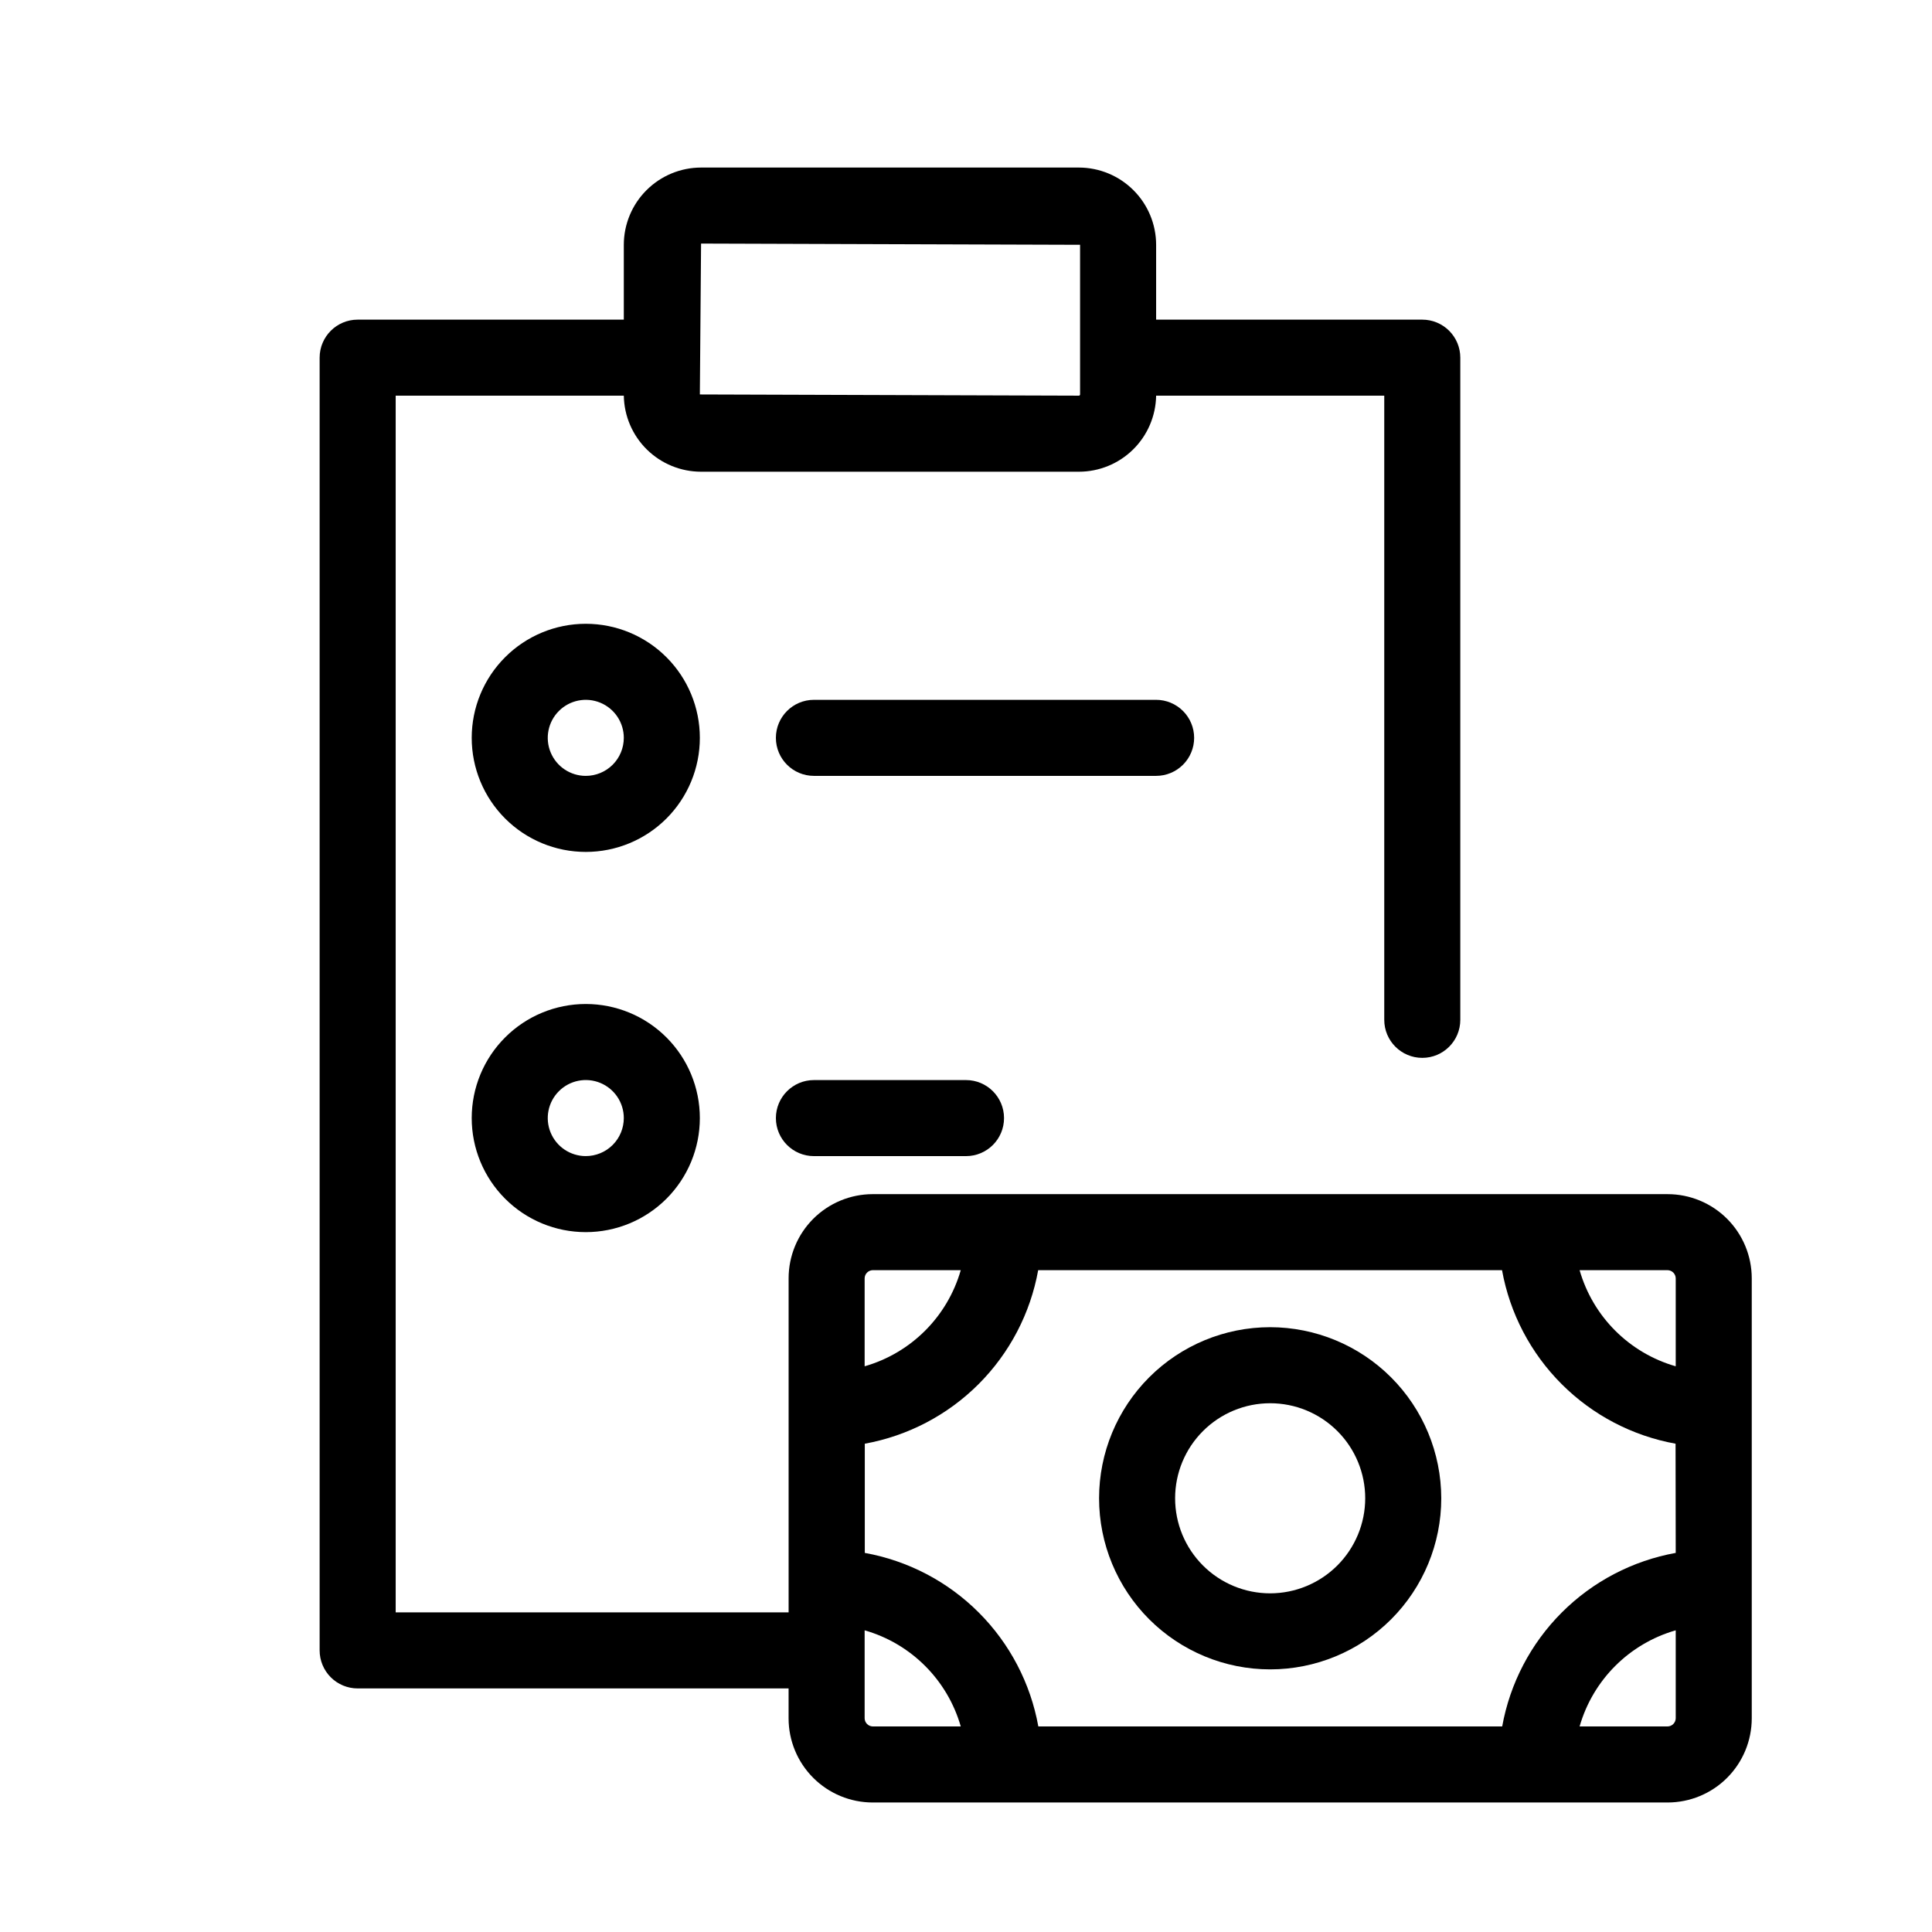
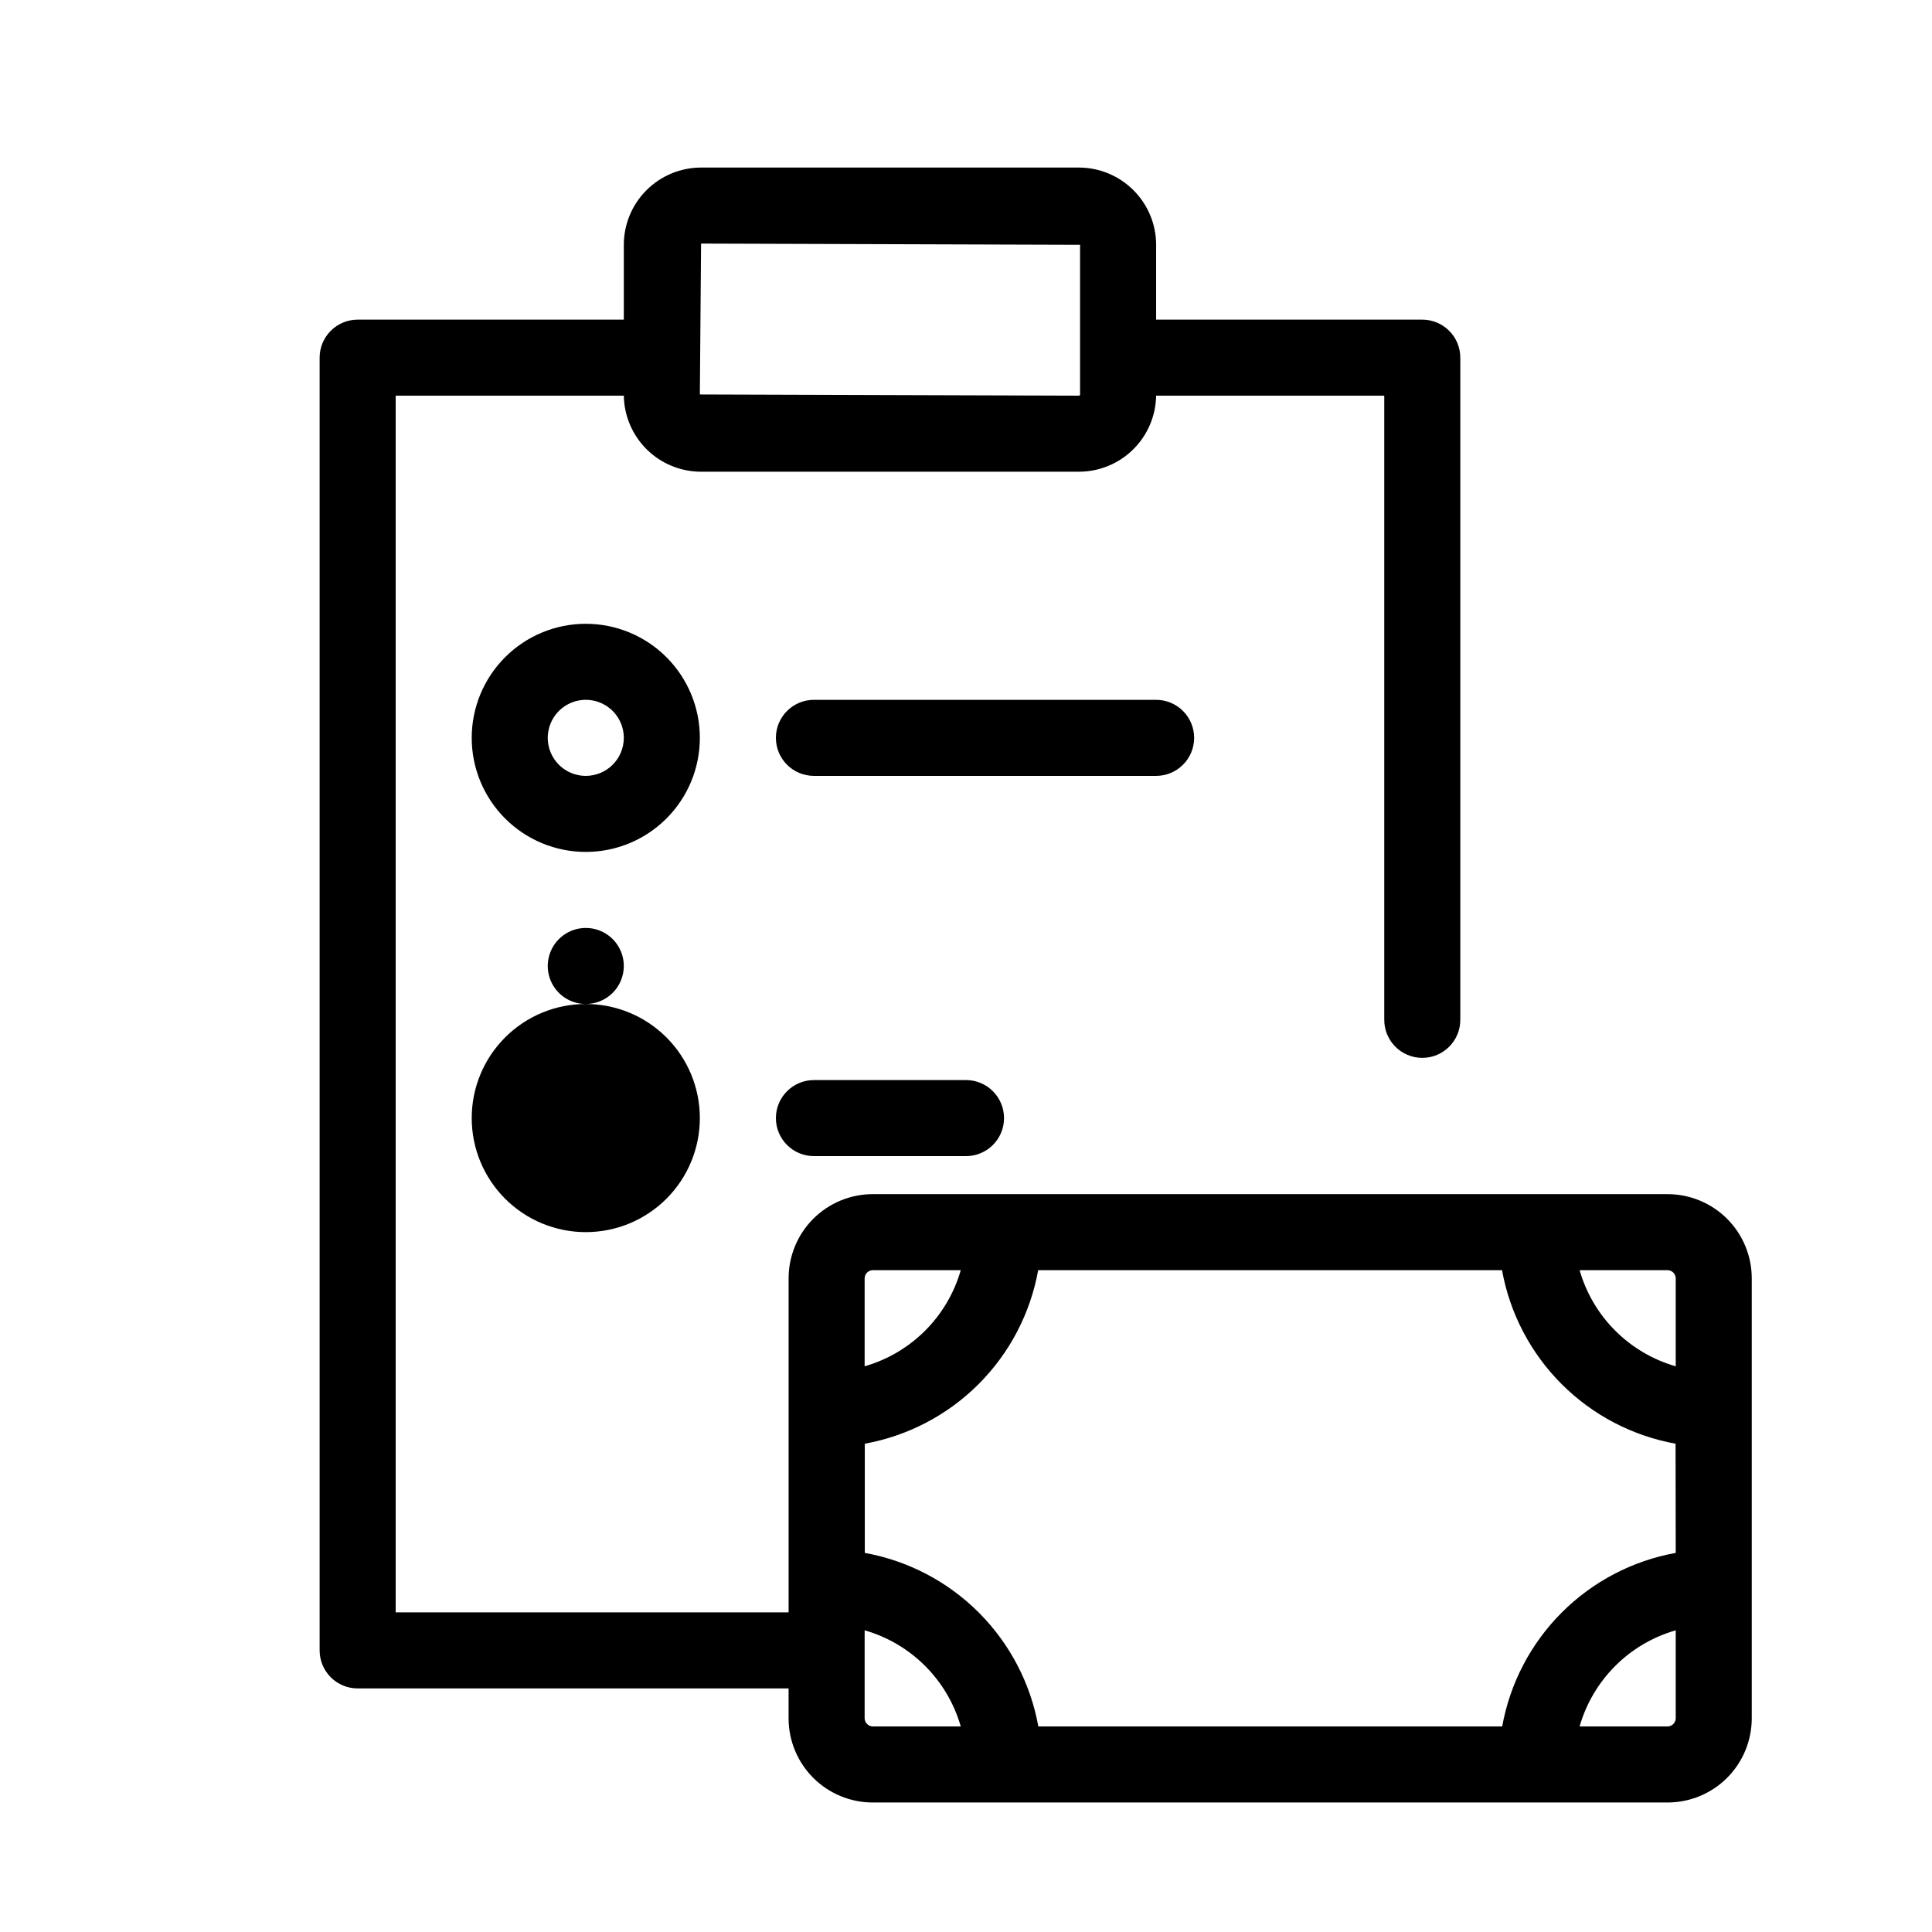
<svg xmlns="http://www.w3.org/2000/svg" fill="#000000" width="800px" height="800px" version="1.1" viewBox="144 144 512 512">
  <g>
    <path d="m299.24 309.31c-8.02 0-15.707 3.184-21.375 8.855-5.672 5.668-8.855 13.355-8.855 21.375 0 8.016 3.184 15.703 8.855 21.375 5.668 5.668 13.355 8.852 21.375 8.852 8.016 0 15.703-3.184 21.375-8.852 5.668-5.672 8.852-13.359 8.852-21.375 0-8.02-3.184-15.707-8.852-21.375-5.672-5.672-13.359-8.855-21.375-8.855zm0 40.305c-4.078 0-7.75-2.453-9.312-6.219-1.559-3.766-0.695-8.102 2.188-10.98 2.879-2.883 7.215-3.746 10.98-2.188 3.766 1.562 6.219 5.234 6.219 9.312 0 2.672-1.062 5.234-2.949 7.125-1.891 1.887-4.453 2.949-7.125 2.949z" />
    <path d="m460.46 339.54c0-2.676-1.062-5.238-2.953-7.125-1.891-1.891-4.453-2.953-7.125-2.953h-90.684c-5.566 0-10.078 4.512-10.078 10.078 0 5.562 4.512 10.074 10.078 10.074h90.684c2.672 0 5.234-1.062 7.125-2.949 1.891-1.891 2.953-4.453 2.953-7.125z" />
-     <path d="m299.24 410.07c-8.02 0-15.707 3.184-21.375 8.855-5.672 5.668-8.855 13.355-8.855 21.375 0 8.016 3.184 15.703 8.855 21.375 5.668 5.668 13.355 8.852 21.375 8.852 8.016 0 15.703-3.184 21.375-8.852 5.668-5.672 8.852-13.359 8.852-21.375 0-8.02-3.184-15.707-8.852-21.375-5.672-5.672-13.359-8.855-21.375-8.855zm0 40.305c-4.078 0-7.75-2.453-9.312-6.219-1.559-3.766-0.695-8.102 2.188-10.98 2.879-2.883 7.215-3.746 10.98-2.188 3.766 1.562 6.219 5.234 6.219 9.312 0 2.672-1.062 5.234-2.949 7.125-1.891 1.887-4.453 2.949-7.125 2.949z" />
+     <path d="m299.24 410.07c-8.02 0-15.707 3.184-21.375 8.855-5.672 5.668-8.855 13.355-8.855 21.375 0 8.016 3.184 15.703 8.855 21.375 5.668 5.668 13.355 8.852 21.375 8.852 8.016 0 15.703-3.184 21.375-8.852 5.668-5.672 8.852-13.359 8.852-21.375 0-8.02-3.184-15.707-8.852-21.375-5.672-5.672-13.359-8.855-21.375-8.855zc-4.078 0-7.75-2.453-9.312-6.219-1.559-3.766-0.695-8.102 2.188-10.98 2.879-2.883 7.215-3.746 10.98-2.188 3.766 1.562 6.219 5.234 6.219 9.312 0 2.672-1.062 5.234-2.949 7.125-1.891 1.887-4.453 2.949-7.125 2.949z" />
    <path d="m359.7 430.23c-5.566 0-10.078 4.512-10.078 10.078 0 5.562 4.512 10.074 10.078 10.074h40.305c5.562 0 10.074-4.512 10.074-10.074 0-5.566-4.512-10.078-10.074-10.078z" />
    <path d="m585.95 460.46h-210.67c-5.91 0.004-11.578 2.356-15.758 6.531-4.176 4.18-6.527 9.848-6.531 15.758v88.547h-104.13v-322.44h60.457c0.086 5.375 2.281 10.5 6.109 14.27 3.832 3.769 8.992 5.883 14.367 5.883h100.12c5.375 0 10.531-2.113 14.363-5.883s6.023-8.895 6.109-14.27h60.457v165.41c0 5.566 4.512 10.078 10.078 10.078 5.562 0 10.074-4.512 10.074-10.078v-175.48c0-2.676-1.062-5.238-2.949-7.125-1.891-1.891-4.453-2.953-7.125-2.953h-70.535v-19.828c-0.004-5.43-2.164-10.637-6.004-14.473-3.836-3.84-9.043-6-14.469-6.004h-100.12c-5.43 0.004-10.637 2.164-14.473 6.004-3.84 3.836-6 9.043-6.004 14.473v19.828h-70.531c-5.566 0-10.078 4.512-10.078 10.078v342.59c0 2.672 1.062 5.234 2.953 7.125 1.887 1.887 4.449 2.949 7.125 2.949h114.2v7.941c0.004 5.91 2.356 11.574 6.531 15.754 4.18 4.18 9.848 6.527 15.758 6.535h210.67c5.91-0.008 11.574-2.356 15.754-6.535 4.18-4.18 6.527-9.844 6.535-15.754v-116.64c-0.008-5.91-2.356-11.578-6.535-15.758-4.18-4.176-9.844-6.527-15.754-6.531zm-256.16-251.91 100.44 0.324v39.66c0 0.082-0.035 0.164-0.094 0.227-0.062 0.059-0.145 0.094-0.227 0.094l-100.44-0.32zm43.348 274.19v0.004c0.031-1.168 0.969-2.106 2.137-2.137h23.336c-3.531 12.316-13.156 21.941-25.473 25.473zm2.137 118.78v0.004c-1.168-0.031-2.106-0.973-2.137-2.137v-23.336c12.316 3.527 21.941 13.156 25.473 25.473zm212.81-2.137v0.004c-0.031 1.164-0.973 2.106-2.137 2.137h-23.336c3.527-12.316 13.156-21.945 25.473-25.473zm0-43.852v0.004c-11.441 2.062-21.977 7.574-30.195 15.793s-13.73 18.754-15.793 30.195h-122.93c-2.062-11.441-7.574-21.977-15.793-30.195s-18.754-13.73-30.195-15.793v-28.938c11.434-2.074 21.957-7.586 30.172-15.805 8.211-8.219 13.715-18.75 15.777-30.184h122.93-0.004c2.066 11.438 7.574 21.973 15.797 30.191 8.219 8.223 18.754 13.73 30.191 15.797zm0-49.453v0.004c-12.316-3.531-21.945-13.156-25.473-25.473h23.336c1.164 0.031 2.106 0.969 2.137 2.137z" />
-     <path d="m480.61 495.72c-12.027 0-23.559 4.777-32.062 13.281s-13.281 20.035-13.281 32.062c0 12.023 4.777 23.559 13.281 32.062 8.504 8.5 20.035 13.277 32.062 13.277 12.023 0 23.559-4.777 32.062-13.277 8.5-8.504 13.277-20.039 13.277-32.062-0.016-12.023-4.797-23.547-13.297-32.047s-20.023-13.281-32.043-13.297zm0 70.535v-0.004c-6.684 0-13.09-2.652-17.812-7.375-4.727-4.727-7.379-11.133-7.379-17.812 0-6.684 2.652-13.09 7.379-17.812 4.723-4.727 11.129-7.379 17.812-7.379 6.68 0 13.086 2.652 17.812 7.379 4.723 4.723 7.375 11.129 7.375 17.812-0.008 6.676-2.668 13.078-7.387 17.801-4.723 4.719-11.125 7.379-17.801 7.387z" />
  </g>
</svg>